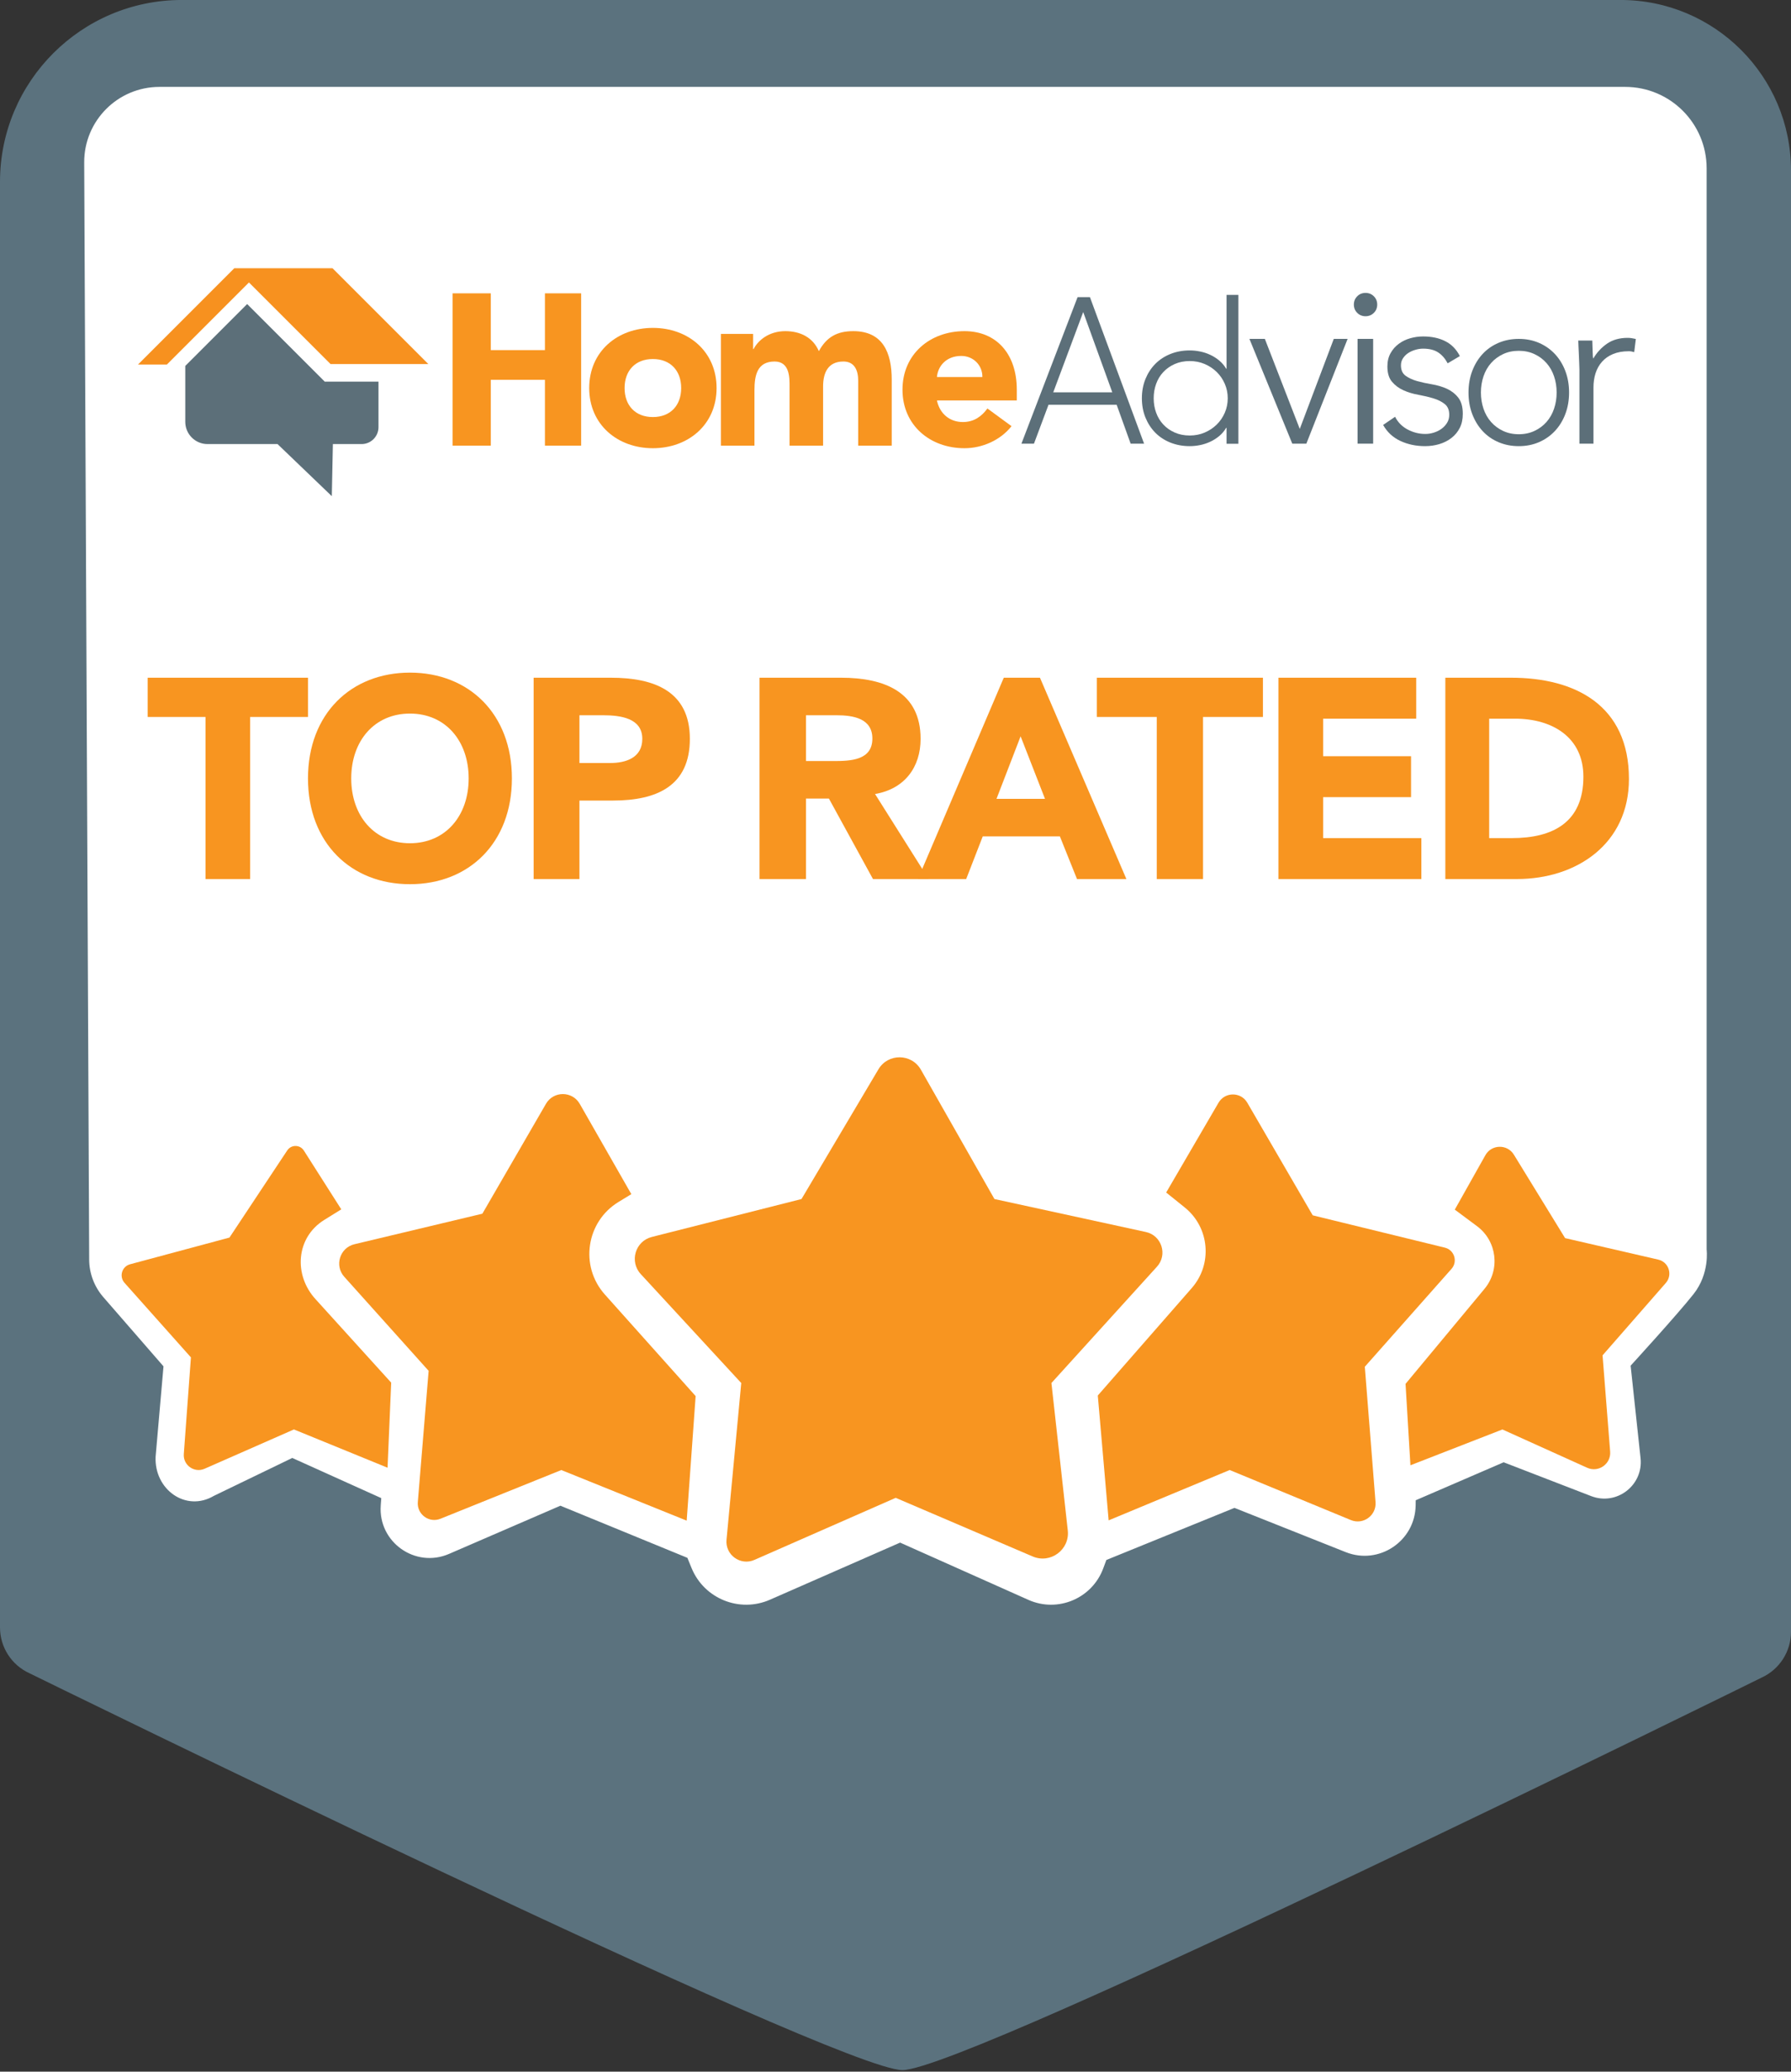
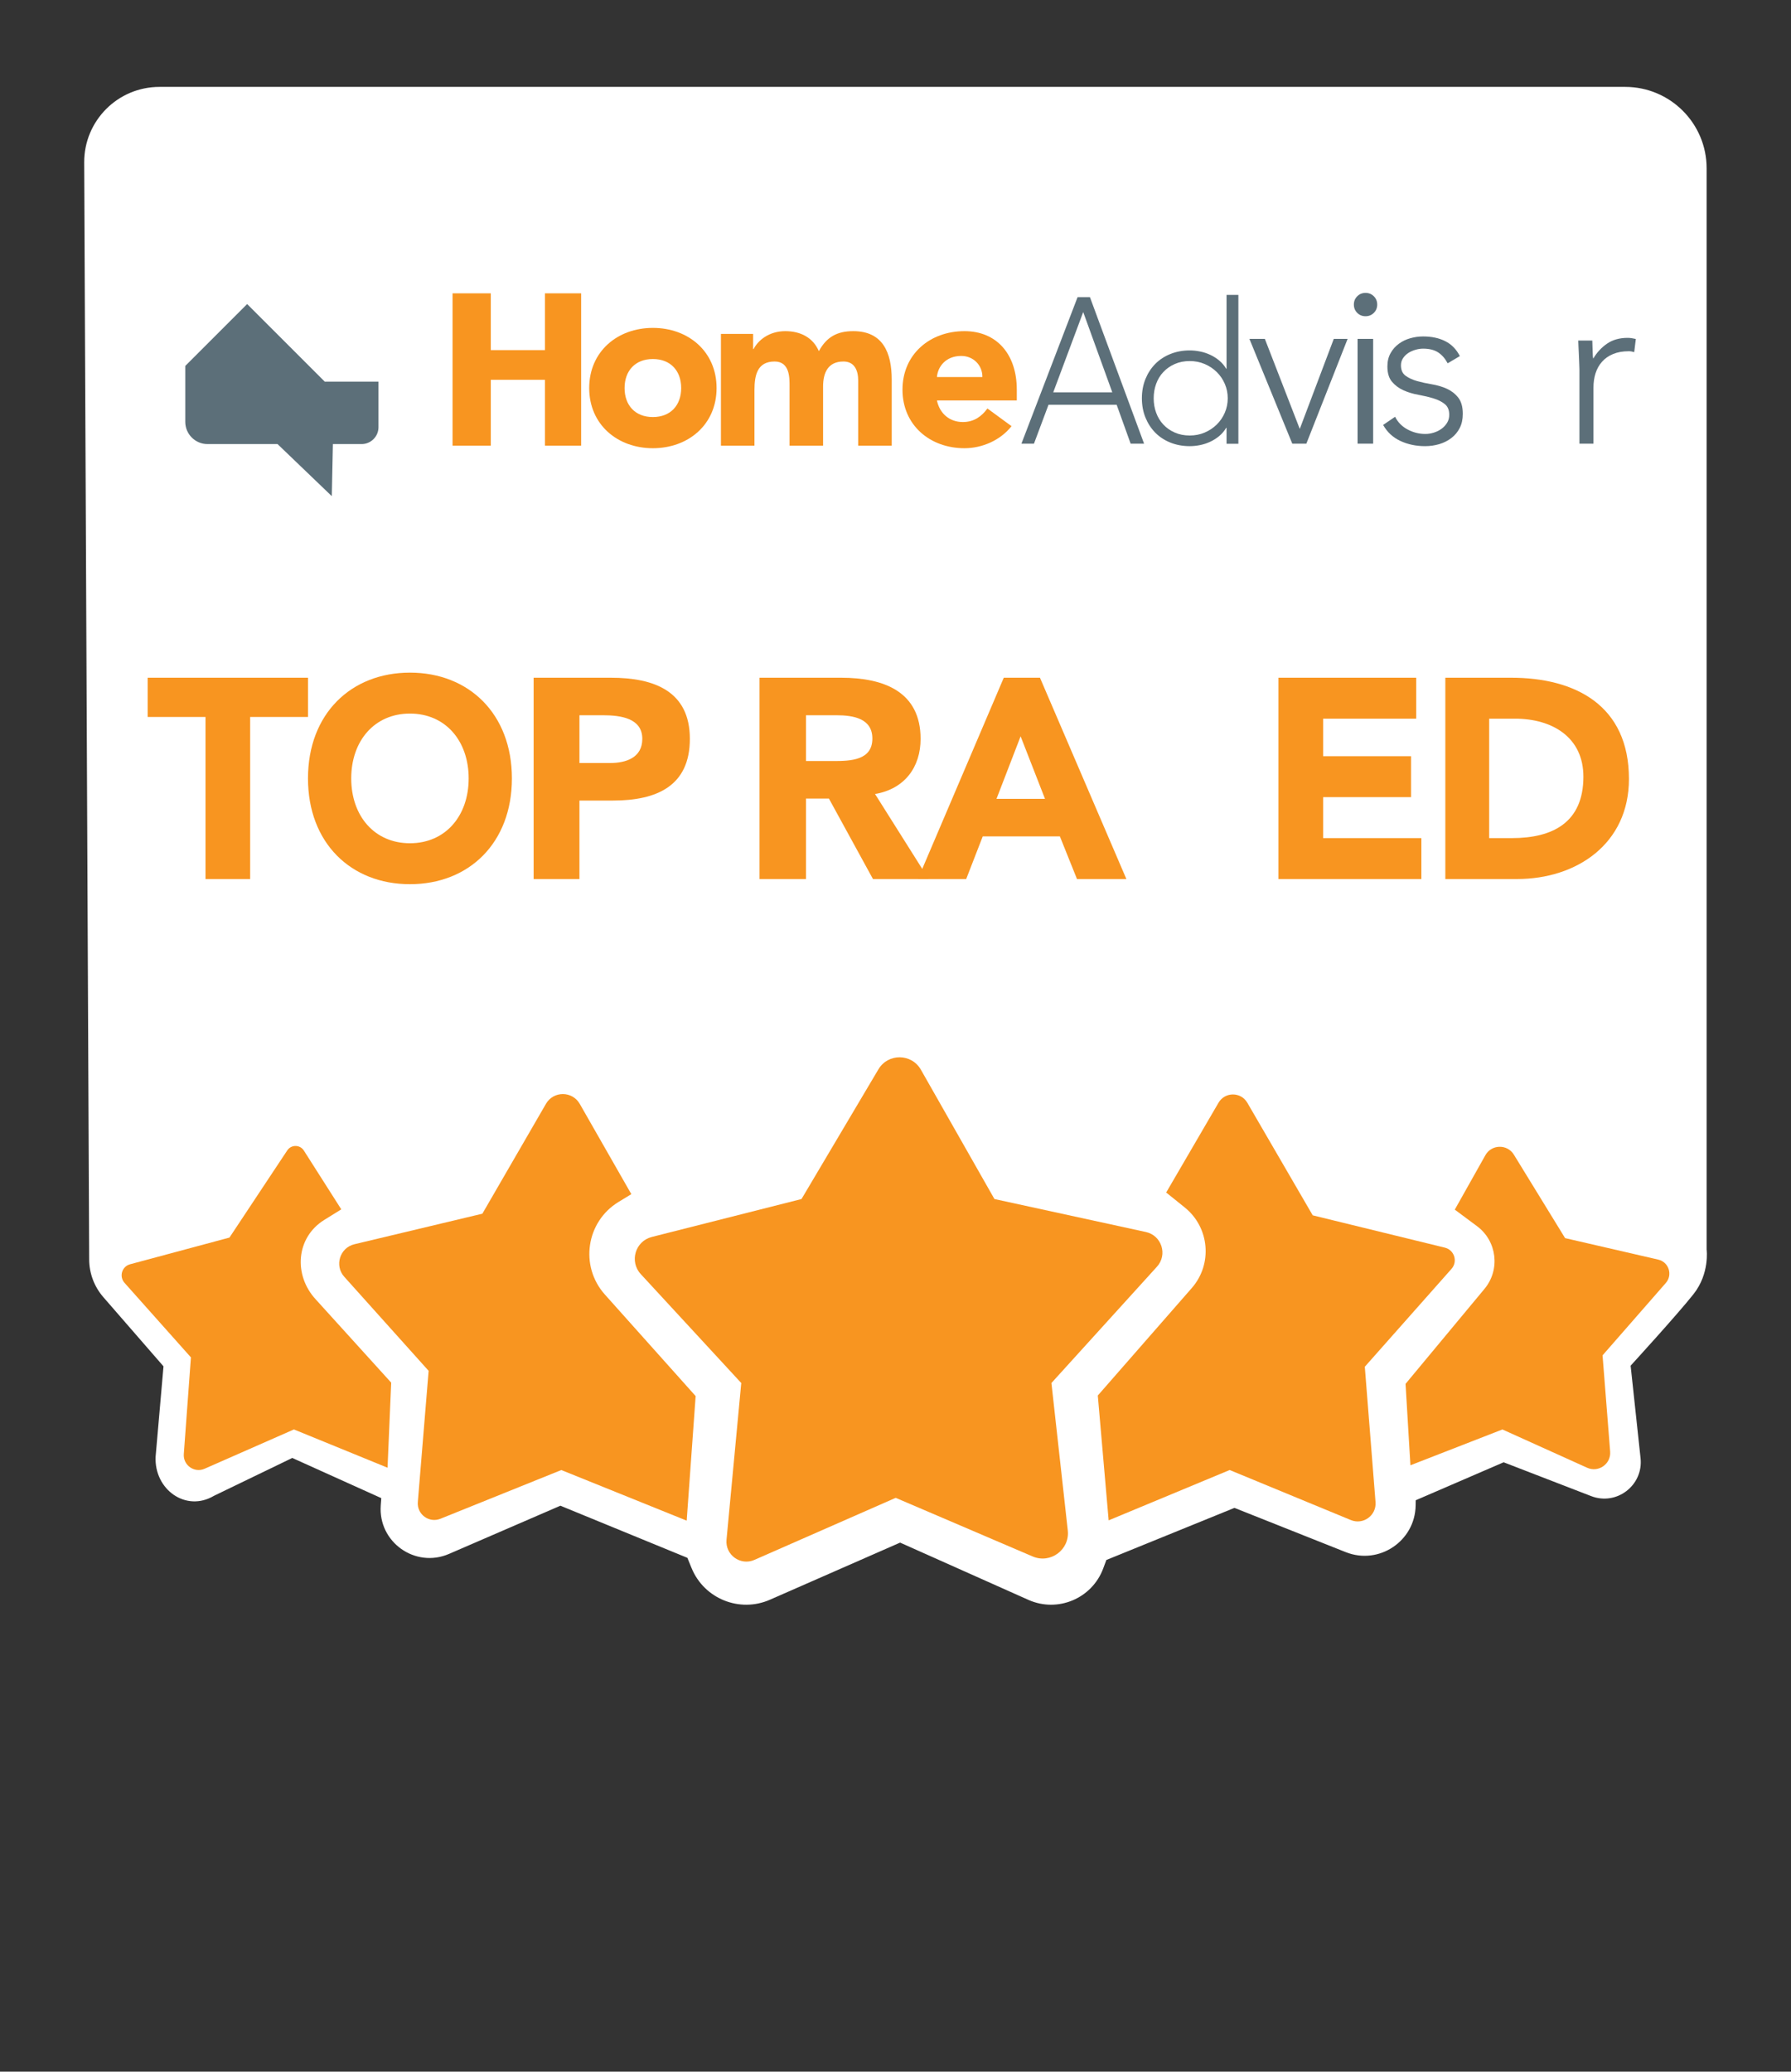
<svg xmlns="http://www.w3.org/2000/svg" width="83" height="96" viewBox="0 0 83 96" fill="none">
  <rect x="0" y="0" width="83" height="96" fill="#333333" stroke="none" />
-   <path d="M41.822 95.926C44.82 95.926 81.633 77.741 81.633 77.741C82.466 77.361 83 76.53 83 75.615V7.898C83 3.536 79.463 -0.001 75.101 -0.001H8.427C3.773 -0.001 0 3.772 0 8.427V75.414C0 76.329 0.535 77.159 1.367 77.537C1.367 77.537 38.824 95.926 41.822 95.926Z" fill="#5B727E" />
  <path d="M39.929 4.027H75.317C77.4 4.027 79.09 5.716 79.09 7.8V57.901C79.09 57.901 79.24 59.008 78.486 59.964C77.731 60.92 75.568 63.284 75.568 63.284L76.028 67.572C76.162 68.829 74.918 69.784 73.739 69.328L69.683 67.761L65.608 69.521L65.605 69.757C65.582 71.415 63.905 72.537 62.364 71.924L57.208 69.874L51.272 72.288L51.125 72.683C50.605 74.077 49.016 74.743 47.658 74.136L41.714 71.483L35.68 74.13C34.272 74.747 32.632 74.084 32.049 72.662L31.855 72.188L25.97 69.773L20.808 72.007C19.243 72.684 17.519 71.457 17.645 69.757L17.669 69.421L13.545 67.56L9.917 69.314C8.613 70.087 7.144 69.02 7.211 67.506L7.577 63.315L4.788 60.107C4.369 59.625 4.136 59.009 4.133 58.37L3.902 7.529C3.894 5.598 5.457 4.027 7.389 4.027H39.929Z" fill="white" />
  <path d="M6.028 58.585L10.634 57.348L13.312 53.309C13.496 53.032 13.904 53.036 14.082 53.316L15.816 56.04L15.025 56.531C13.714 57.346 13.59 59.09 14.64 60.221L18.129 64.07L17.96 68.012L13.621 66.239L9.482 68.06C9.007 68.269 8.48 67.897 8.518 67.379L8.848 62.9L5.771 59.446C5.509 59.152 5.649 58.687 6.028 58.585Z" fill="#F89520" />
  <path d="M22.354 56.242L25.302 51.149C25.651 50.546 26.522 50.549 26.868 51.153L29.258 55.336L28.671 55.693C27.161 56.609 26.854 58.67 28.031 59.987L32.238 64.693L31.823 70.465L26.013 68.12L20.413 70.377C19.884 70.591 19.316 70.172 19.363 69.603L19.864 63.523L15.955 59.166C15.489 58.647 15.748 57.818 16.427 57.656L22.354 56.242Z" fill="#F89520" />
  <path d="M37.144 55.562L40.708 49.552C41.154 48.8 42.246 48.81 42.678 49.571L46.085 55.562L53.102 57.09C53.835 57.249 54.121 58.142 53.617 58.697L48.726 64.088L49.484 70.917C49.584 71.81 48.683 72.478 47.857 72.125L41.509 69.408L34.962 72.284C34.316 72.568 33.603 72.053 33.669 71.35L34.352 64.088L29.696 59.042C29.158 58.459 29.439 57.513 30.208 57.319L37.144 55.562Z" fill="#F89520" />
  <path d="M57.804 51.1L60.835 56.317L66.96 57.815C67.399 57.923 67.567 58.459 67.267 58.798L63.249 63.334L63.746 69.605C63.795 70.223 63.175 70.675 62.602 70.438L56.987 68.119L51.378 70.452L50.875 64.667L55.231 59.686C56.203 58.575 56.054 56.879 54.905 55.953L54.044 55.26L56.47 51.099C56.768 50.588 57.507 50.588 57.804 51.1Z" fill="#F89520" />
  <path d="M67.419 56.053L68.836 53.532C69.122 53.022 69.852 53.008 70.158 53.507L72.531 57.373L76.85 58.37C77.337 58.483 77.528 59.074 77.199 59.451L74.267 62.806L74.619 67.265C74.664 67.839 74.078 68.251 73.553 68.014L69.626 66.24L65.363 67.9L65.137 64.127L68.796 59.724C69.534 58.836 69.376 57.511 68.451 56.821L67.419 56.053Z" fill="#F89520" />
  <path d="M9.524 33.223H6.844V31.405H14.273V33.223H11.593V40.734H9.524V33.223Z" fill="#F89520" />
  <path d="M18.998 39.075C20.643 39.075 21.719 37.81 21.719 36.071C21.719 34.331 20.643 33.066 18.998 33.066C17.353 33.066 16.277 34.331 16.277 36.071C16.277 37.81 17.353 39.075 18.998 39.075ZM18.998 31.169C21.731 31.169 23.723 33.08 23.723 36.071C23.723 39.062 21.731 40.973 18.998 40.973C16.265 40.973 14.273 39.062 14.273 36.071C14.273 33.08 16.265 31.169 18.998 31.169Z" fill="#F89520" />
  <path d="M26.853 35.358H28.269C29.017 35.358 29.766 35.108 29.766 34.238C29.766 33.276 28.759 33.144 27.942 33.144H26.853V35.358ZM24.73 31.405H28.309C30.31 31.405 31.97 32.024 31.97 34.238C31.97 36.425 30.432 37.097 28.405 37.097H26.853V40.734H24.73V31.405Z" fill="#F89520" />
  <path d="M37.352 35.266H38.621C39.407 35.266 40.428 35.239 40.428 34.225C40.428 33.289 39.545 33.144 38.759 33.144H37.352V35.266ZM35.199 31.405H38.98C40.98 31.405 42.663 32.064 42.663 34.238C42.663 35.543 41.932 36.557 40.552 36.794L43.036 40.734H40.456L38.414 37.005H37.352V40.734H35.199V31.405Z" fill="#F89520" />
  <path d="M47.298 34.12L46.18 37.019H48.429L47.298 34.12ZM46.518 31.405H48.195L52.2 40.734H49.911L49.118 38.758H45.543L44.776 40.734H42.539L46.518 31.405Z" fill="#F89520" />
-   <path d="M53.608 33.223H50.832V31.405H58.528V33.223H55.752V40.734H53.608V33.223Z" fill="#F89520" />
  <path d="M59.246 31.405H65.631V33.303H61.317V35.042H65.392V36.939H61.317V38.837H65.87V40.734H59.246V31.405Z" fill="#F89520" />
  <path d="M69.013 38.837H70.069C71.958 38.837 73.379 38.112 73.379 35.991C73.379 34.159 71.932 33.303 70.212 33.303H69.013V38.837ZM66.981 31.405H70.03C73.001 31.405 75.49 32.683 75.49 36.096C75.49 39.114 73.053 40.734 70.303 40.734H66.981V31.405Z" fill="#F89520" />
  <path d="M15.377 22.992L12.862 20.578H9.617C9.048 20.578 8.586 20.116 8.586 19.546V16.956L11.453 14.089L15.05 17.685H17.54V19.795C17.54 20.227 17.189 20.578 16.757 20.578H15.427L15.377 22.992Z" fill="#5C6F79" />
-   <path d="M7.734 16.893H6.395L10.856 12.431H15.411L19.849 16.869H15.317L11.537 13.089L7.734 16.893Z" fill="#F7911F" />
  <path d="M20.973 13.593H22.745V16.224H25.254V13.593H26.932V20.65H25.254V17.6H22.745V20.65H20.973V13.593Z" fill="#F89520" />
  <path d="M30.256 19.326C31.076 19.326 31.568 18.78 31.568 17.982C31.568 17.184 31.076 16.637 30.256 16.637C29.436 16.637 28.945 17.184 28.945 17.982C28.945 18.78 29.436 19.326 30.256 19.326ZM30.256 15.194C31.896 15.194 33.208 16.287 33.208 17.982C33.208 19.676 31.896 20.77 30.256 20.77C28.617 20.77 27.305 19.676 27.305 17.982C27.305 16.287 28.617 15.194 30.256 15.194Z" fill="#F89520" />
  <path d="M33.41 15.473H34.902V16.176H34.923C35.13 15.771 35.637 15.345 36.394 15.345C37.098 15.345 37.678 15.644 37.948 16.272C38.31 15.612 38.797 15.345 39.543 15.345C40.91 15.345 41.325 16.336 41.325 17.593V20.65H39.771V17.636C39.771 17.156 39.595 16.752 39.087 16.752C38.372 16.752 38.144 17.273 38.144 17.913V20.65H36.59V17.913C36.59 17.529 36.611 16.752 35.897 16.752C35.088 16.752 34.964 17.401 34.964 18.073V20.65H33.41V15.473Z" fill="#F89520" />
  <path d="M45.526 17.472C45.536 16.94 45.121 16.494 44.547 16.494C43.845 16.494 43.462 16.972 43.42 17.472H45.526ZM46.877 19.748C46.366 20.397 45.526 20.77 44.696 20.77C43.101 20.77 41.824 19.706 41.824 18.057C41.824 16.409 43.101 15.345 44.696 15.345C46.185 15.345 47.121 16.409 47.121 18.057V18.557H43.42C43.547 19.163 44.005 19.557 44.622 19.557C45.143 19.557 45.494 19.291 45.76 18.929L46.877 19.748Z" fill="#F89520" />
  <path d="M50.199 14.46L48.81 18.181H51.547L50.199 14.46ZM49.938 13.77H50.511L53.02 20.559H52.397L51.749 18.756H48.591L47.917 20.559H47.336L49.938 13.77Z" fill="#5C6F79" />
  <path d="M56.897 18.456C56.897 18.219 56.851 17.995 56.76 17.785C56.669 17.575 56.544 17.393 56.386 17.238C56.228 17.083 56.042 16.959 55.829 16.868C55.616 16.777 55.385 16.731 55.136 16.731C54.88 16.731 54.649 16.777 54.442 16.868C54.235 16.959 54.059 17.083 53.913 17.238C53.767 17.393 53.656 17.575 53.58 17.785C53.503 17.995 53.465 18.219 53.465 18.456C53.465 18.693 53.503 18.917 53.58 19.127C53.656 19.337 53.767 19.519 53.913 19.674C54.059 19.83 54.235 19.953 54.442 20.044C54.649 20.135 54.88 20.181 55.136 20.181C55.385 20.181 55.616 20.135 55.829 20.044C56.042 19.953 56.228 19.83 56.386 19.674C56.544 19.519 56.669 19.337 56.76 19.127C56.851 18.917 56.897 18.693 56.897 18.456ZM56.842 19.825H56.824C56.739 19.971 56.632 20.097 56.505 20.204C56.377 20.31 56.238 20.399 56.089 20.468C55.94 20.538 55.784 20.59 55.619 20.624C55.455 20.657 55.294 20.674 55.136 20.674C54.813 20.674 54.515 20.619 54.241 20.51C53.968 20.4 53.733 20.247 53.538 20.049C53.344 19.851 53.192 19.617 53.082 19.346C52.973 19.075 52.918 18.779 52.918 18.456C52.918 18.134 52.973 17.837 53.082 17.566C53.192 17.296 53.344 17.061 53.538 16.864C53.733 16.666 53.968 16.512 54.241 16.403C54.515 16.293 54.813 16.238 55.136 16.238C55.294 16.238 55.455 16.255 55.619 16.289C55.784 16.322 55.94 16.374 56.089 16.444C56.238 16.514 56.377 16.602 56.505 16.709C56.632 16.815 56.739 16.941 56.824 17.087H56.842V13.665H57.39V20.564H56.842V19.825Z" fill="#5C6F79" />
  <path d="M57.902 15.704H58.617L60.235 19.876L61.811 15.704H62.452L60.54 20.559H59.888L57.902 15.704Z" fill="#5C6F79" />
  <path d="M62.742 14.114C62.742 13.961 62.794 13.833 62.898 13.729C63.002 13.625 63.131 13.573 63.283 13.573C63.435 13.573 63.563 13.625 63.668 13.729C63.772 13.833 63.824 13.961 63.824 14.114C63.824 14.266 63.772 14.394 63.668 14.498C63.563 14.602 63.435 14.654 63.283 14.654C63.131 14.654 63.002 14.602 62.898 14.498C62.794 14.394 62.742 14.266 62.742 14.114Z" fill="#5C6F79" />
  <path d="M62.914 15.704H63.636V20.559H62.914V15.704Z" fill="#5C6F79" />
  <path d="M64.652 19.314C64.784 19.572 64.98 19.769 65.238 19.905C65.496 20.041 65.767 20.109 66.053 20.109C66.186 20.109 66.318 20.088 66.451 20.046C66.583 20.005 66.702 19.945 66.806 19.869C66.911 19.792 66.996 19.7 67.063 19.591C67.129 19.483 67.162 19.36 67.162 19.22C67.162 18.997 67.091 18.83 66.948 18.718C66.805 18.607 66.629 18.519 66.419 18.457C66.21 18.394 65.98 18.34 65.729 18.294C65.478 18.249 65.248 18.18 65.039 18.085C64.83 17.991 64.654 17.86 64.511 17.693C64.368 17.526 64.296 17.289 64.296 16.982C64.296 16.745 64.345 16.539 64.443 16.365C64.54 16.191 64.668 16.046 64.825 15.931C64.981 15.816 65.157 15.73 65.353 15.675C65.548 15.619 65.747 15.591 65.949 15.591C66.346 15.591 66.69 15.664 66.979 15.811C67.268 15.957 67.493 16.187 67.654 16.501L67.089 16.835C66.97 16.612 66.822 16.443 66.644 16.328C66.467 16.213 66.235 16.156 65.949 16.156C65.837 16.156 65.721 16.173 65.599 16.208C65.476 16.243 65.367 16.292 65.269 16.354C65.171 16.417 65.09 16.497 65.023 16.595C64.957 16.693 64.924 16.804 64.924 16.93C64.924 17.146 64.995 17.306 65.138 17.411C65.281 17.515 65.457 17.597 65.666 17.657C65.876 17.716 66.106 17.766 66.357 17.808C66.608 17.85 66.838 17.918 67.047 18.012C67.256 18.106 67.432 18.242 67.575 18.42C67.718 18.598 67.79 18.851 67.79 19.178C67.79 19.429 67.743 19.647 67.648 19.832C67.554 20.017 67.425 20.172 67.261 20.297C67.098 20.423 66.911 20.517 66.702 20.58C66.493 20.642 66.273 20.674 66.043 20.674C65.625 20.674 65.243 20.594 64.898 20.433C64.553 20.273 64.286 20.025 64.098 19.691L64.652 19.314Z" fill="#5C6F79" />
-   <path d="M68.63 18.189C68.63 18.455 68.67 18.705 68.75 18.941C68.83 19.176 68.946 19.38 69.1 19.554C69.253 19.728 69.439 19.866 69.656 19.968C69.873 20.07 70.116 20.122 70.385 20.122C70.653 20.122 70.896 20.07 71.113 19.968C71.331 19.866 71.516 19.728 71.669 19.554C71.823 19.38 71.939 19.176 72.019 18.941C72.099 18.705 72.139 18.455 72.139 18.189C72.139 17.923 72.099 17.672 72.019 17.437C71.939 17.202 71.823 16.998 71.669 16.824C71.516 16.65 71.331 16.512 71.113 16.41C70.896 16.307 70.653 16.256 70.385 16.256C70.116 16.256 69.873 16.307 69.656 16.41C69.439 16.512 69.253 16.65 69.1 16.824C68.946 16.998 68.83 17.202 68.75 17.437C68.67 17.672 68.63 17.923 68.63 18.189ZM68.055 18.189C68.055 17.828 68.112 17.495 68.227 17.192C68.342 16.889 68.502 16.626 68.707 16.404C68.911 16.183 69.157 16.011 69.445 15.888C69.733 15.765 70.046 15.704 70.385 15.704C70.723 15.704 71.035 15.765 71.32 15.888C71.604 16.011 71.85 16.183 72.058 16.404C72.265 16.626 72.427 16.889 72.542 17.192C72.657 17.495 72.715 17.828 72.715 18.189C72.715 18.55 72.657 18.883 72.542 19.186C72.427 19.489 72.265 19.752 72.058 19.973C71.85 20.195 71.604 20.367 71.32 20.49C71.035 20.613 70.723 20.674 70.385 20.674C70.046 20.674 69.733 20.613 69.445 20.49C69.157 20.367 68.911 20.195 68.707 19.973C68.502 19.752 68.342 19.489 68.227 19.186C68.112 18.883 68.055 18.55 68.055 18.189Z" fill="#5C6F79" />
  <path d="M73.195 17.125C73.195 17.035 73.191 16.927 73.184 16.799C73.177 16.671 73.171 16.542 73.168 16.411C73.164 16.28 73.159 16.158 73.151 16.044C73.144 15.93 73.141 15.842 73.141 15.78H73.791C73.799 15.959 73.804 16.132 73.808 16.297C73.811 16.463 73.82 16.57 73.835 16.618C74.001 16.335 74.215 16.104 74.475 15.925C74.735 15.746 75.053 15.656 75.43 15.656C75.495 15.656 75.558 15.661 75.62 15.671C75.681 15.682 75.744 15.694 75.809 15.708L75.734 16.318C75.647 16.29 75.564 16.276 75.484 16.276C75.202 16.276 74.958 16.32 74.752 16.406C74.546 16.492 74.376 16.611 74.242 16.763C74.108 16.914 74.008 17.092 73.943 17.295C73.878 17.499 73.846 17.718 73.846 17.952V20.559H73.195V17.125Z" fill="#5C6F79" />
</svg>